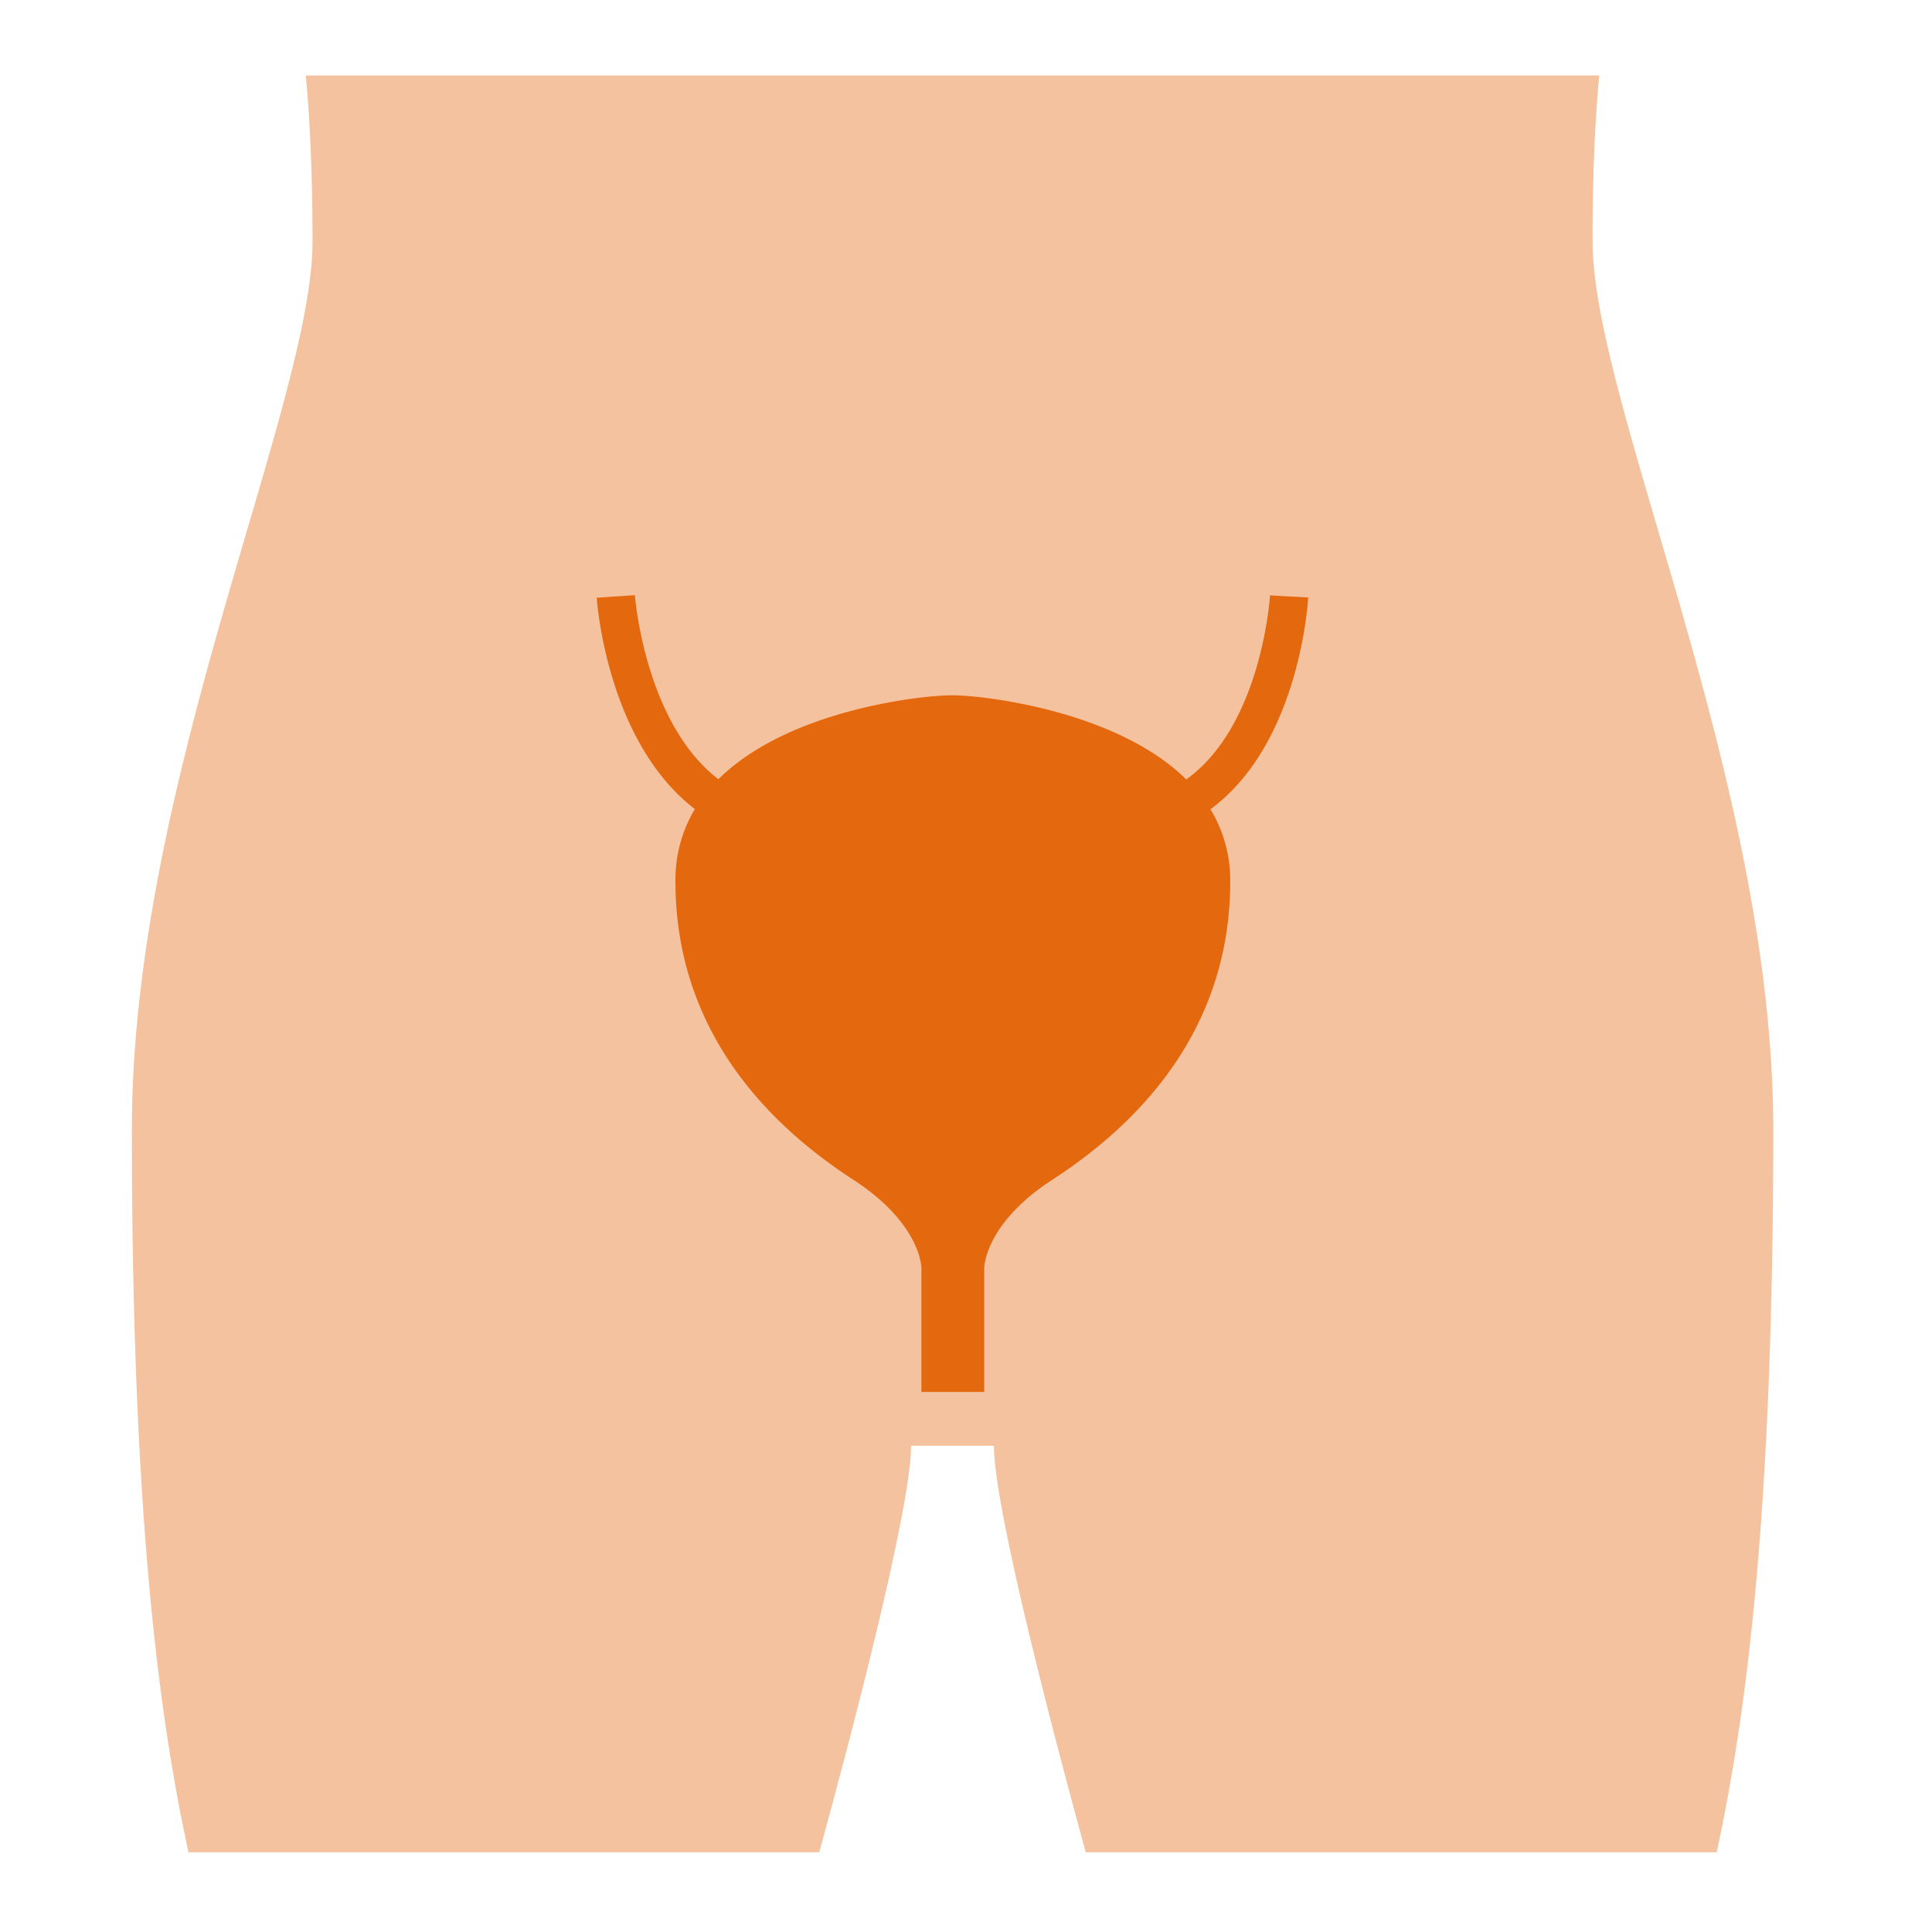
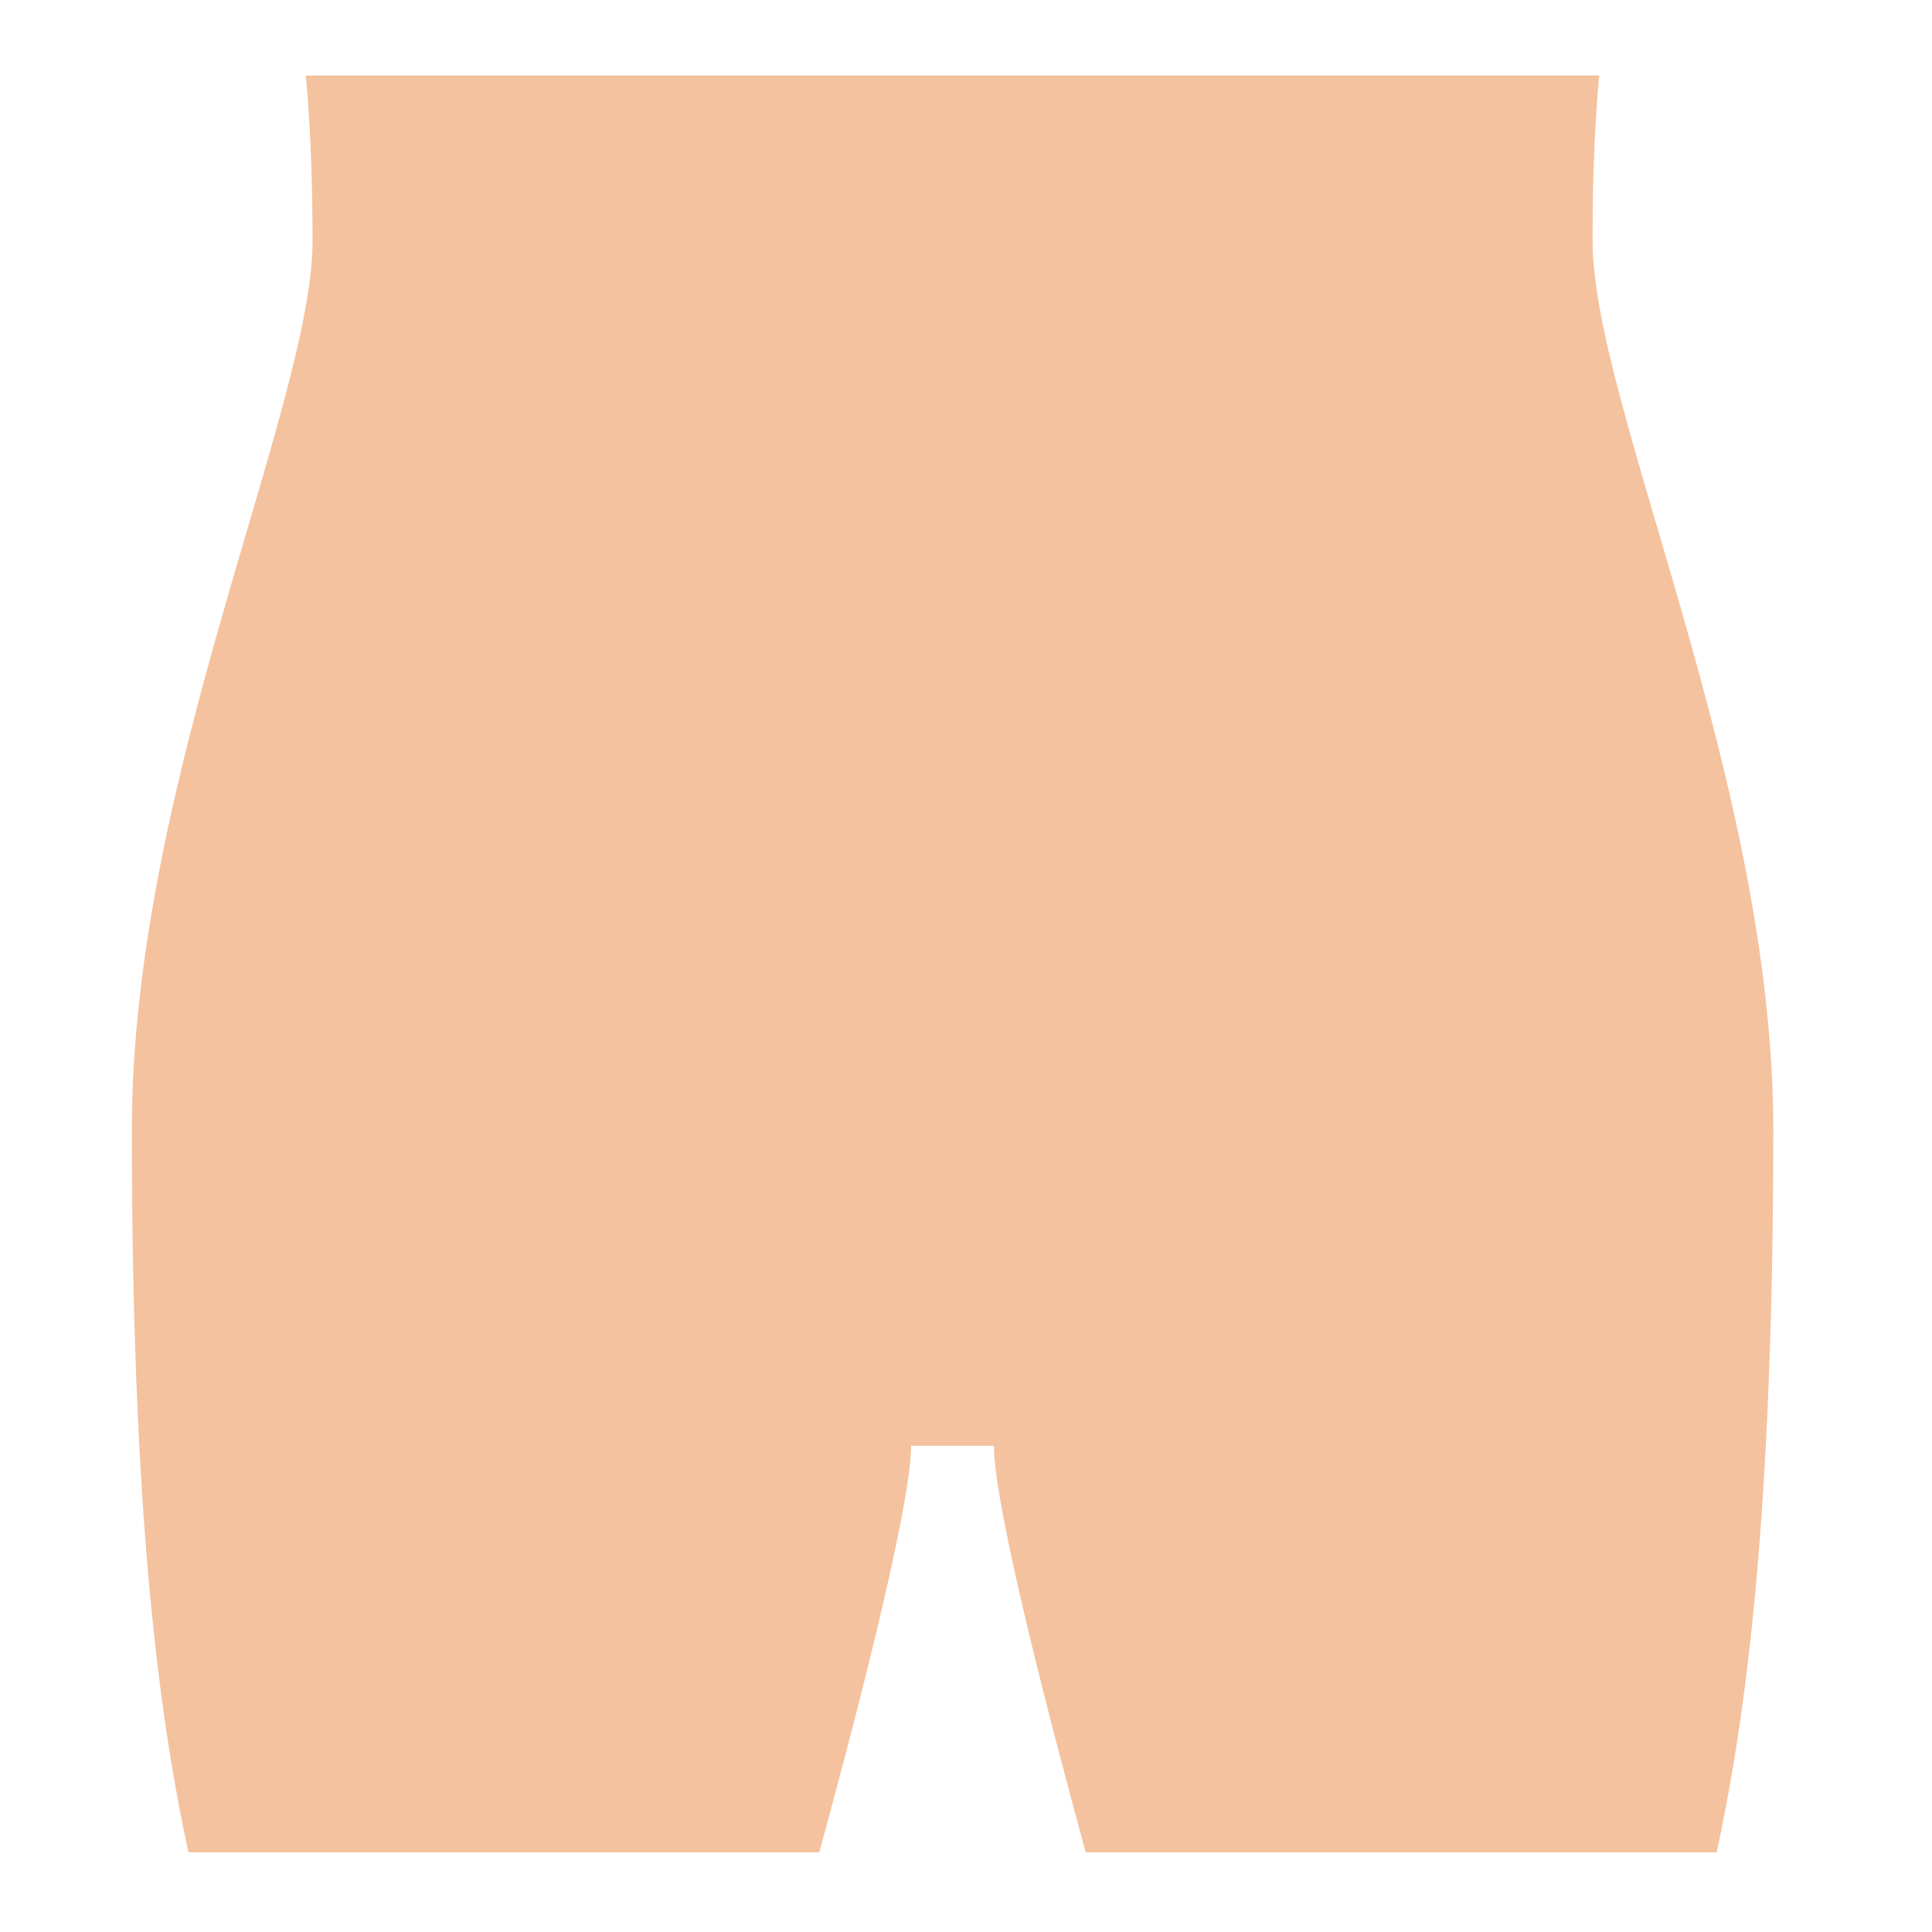
<svg xmlns="http://www.w3.org/2000/svg" viewBox="0 0 512 512">
  <defs>
    <style>.a,.b{fill:#e4680e;}.a{opacity:0.4;}</style>
  </defs>
  <path class="a" d="M423.8,20H81.05c.92,10,1.78,24.46,1.78,43.9,0,43.23-47.89,143-47.89,235.44,0,101.32,7.09,155.14,15,191.54H217.11c7.55-27.53,24.34-90.72,24.34-107.74H263.4c0,17,16.79,80.21,24.33,107.74H454.94c7.88-36.4,15-90.22,15-191.54,0-92.45-47.89-192.21-47.89-235.44C422,44.5,422.88,30,423.8,20Z" />
-   <path class="b" d="M346.68,158.34l-10.12-.56c0,.35-2.18,34.45-22.16,48.75l0,.05c-18.74-18.5-54.51-22.32-61.76-22.32h-.44c-7.88,0-43.25,3.81-61.82,22.24-19.55-15-22.1-48.45-22.13-48.78l-10.11.69c.1,1.56,2.86,38.23,26,56A36.44,36.44,0,0,0,179,233.58c0,43.15,29.21,67.42,47.19,79.1s18,23.38,18,23.38v32.81h16.64V336.06s0-11.69,18-23.38,47.19-35.95,47.19-79.1a36.16,36.16,0,0,0-5.23-19.12C344.28,197.17,346.59,159.93,346.68,158.34Z" />
</svg>